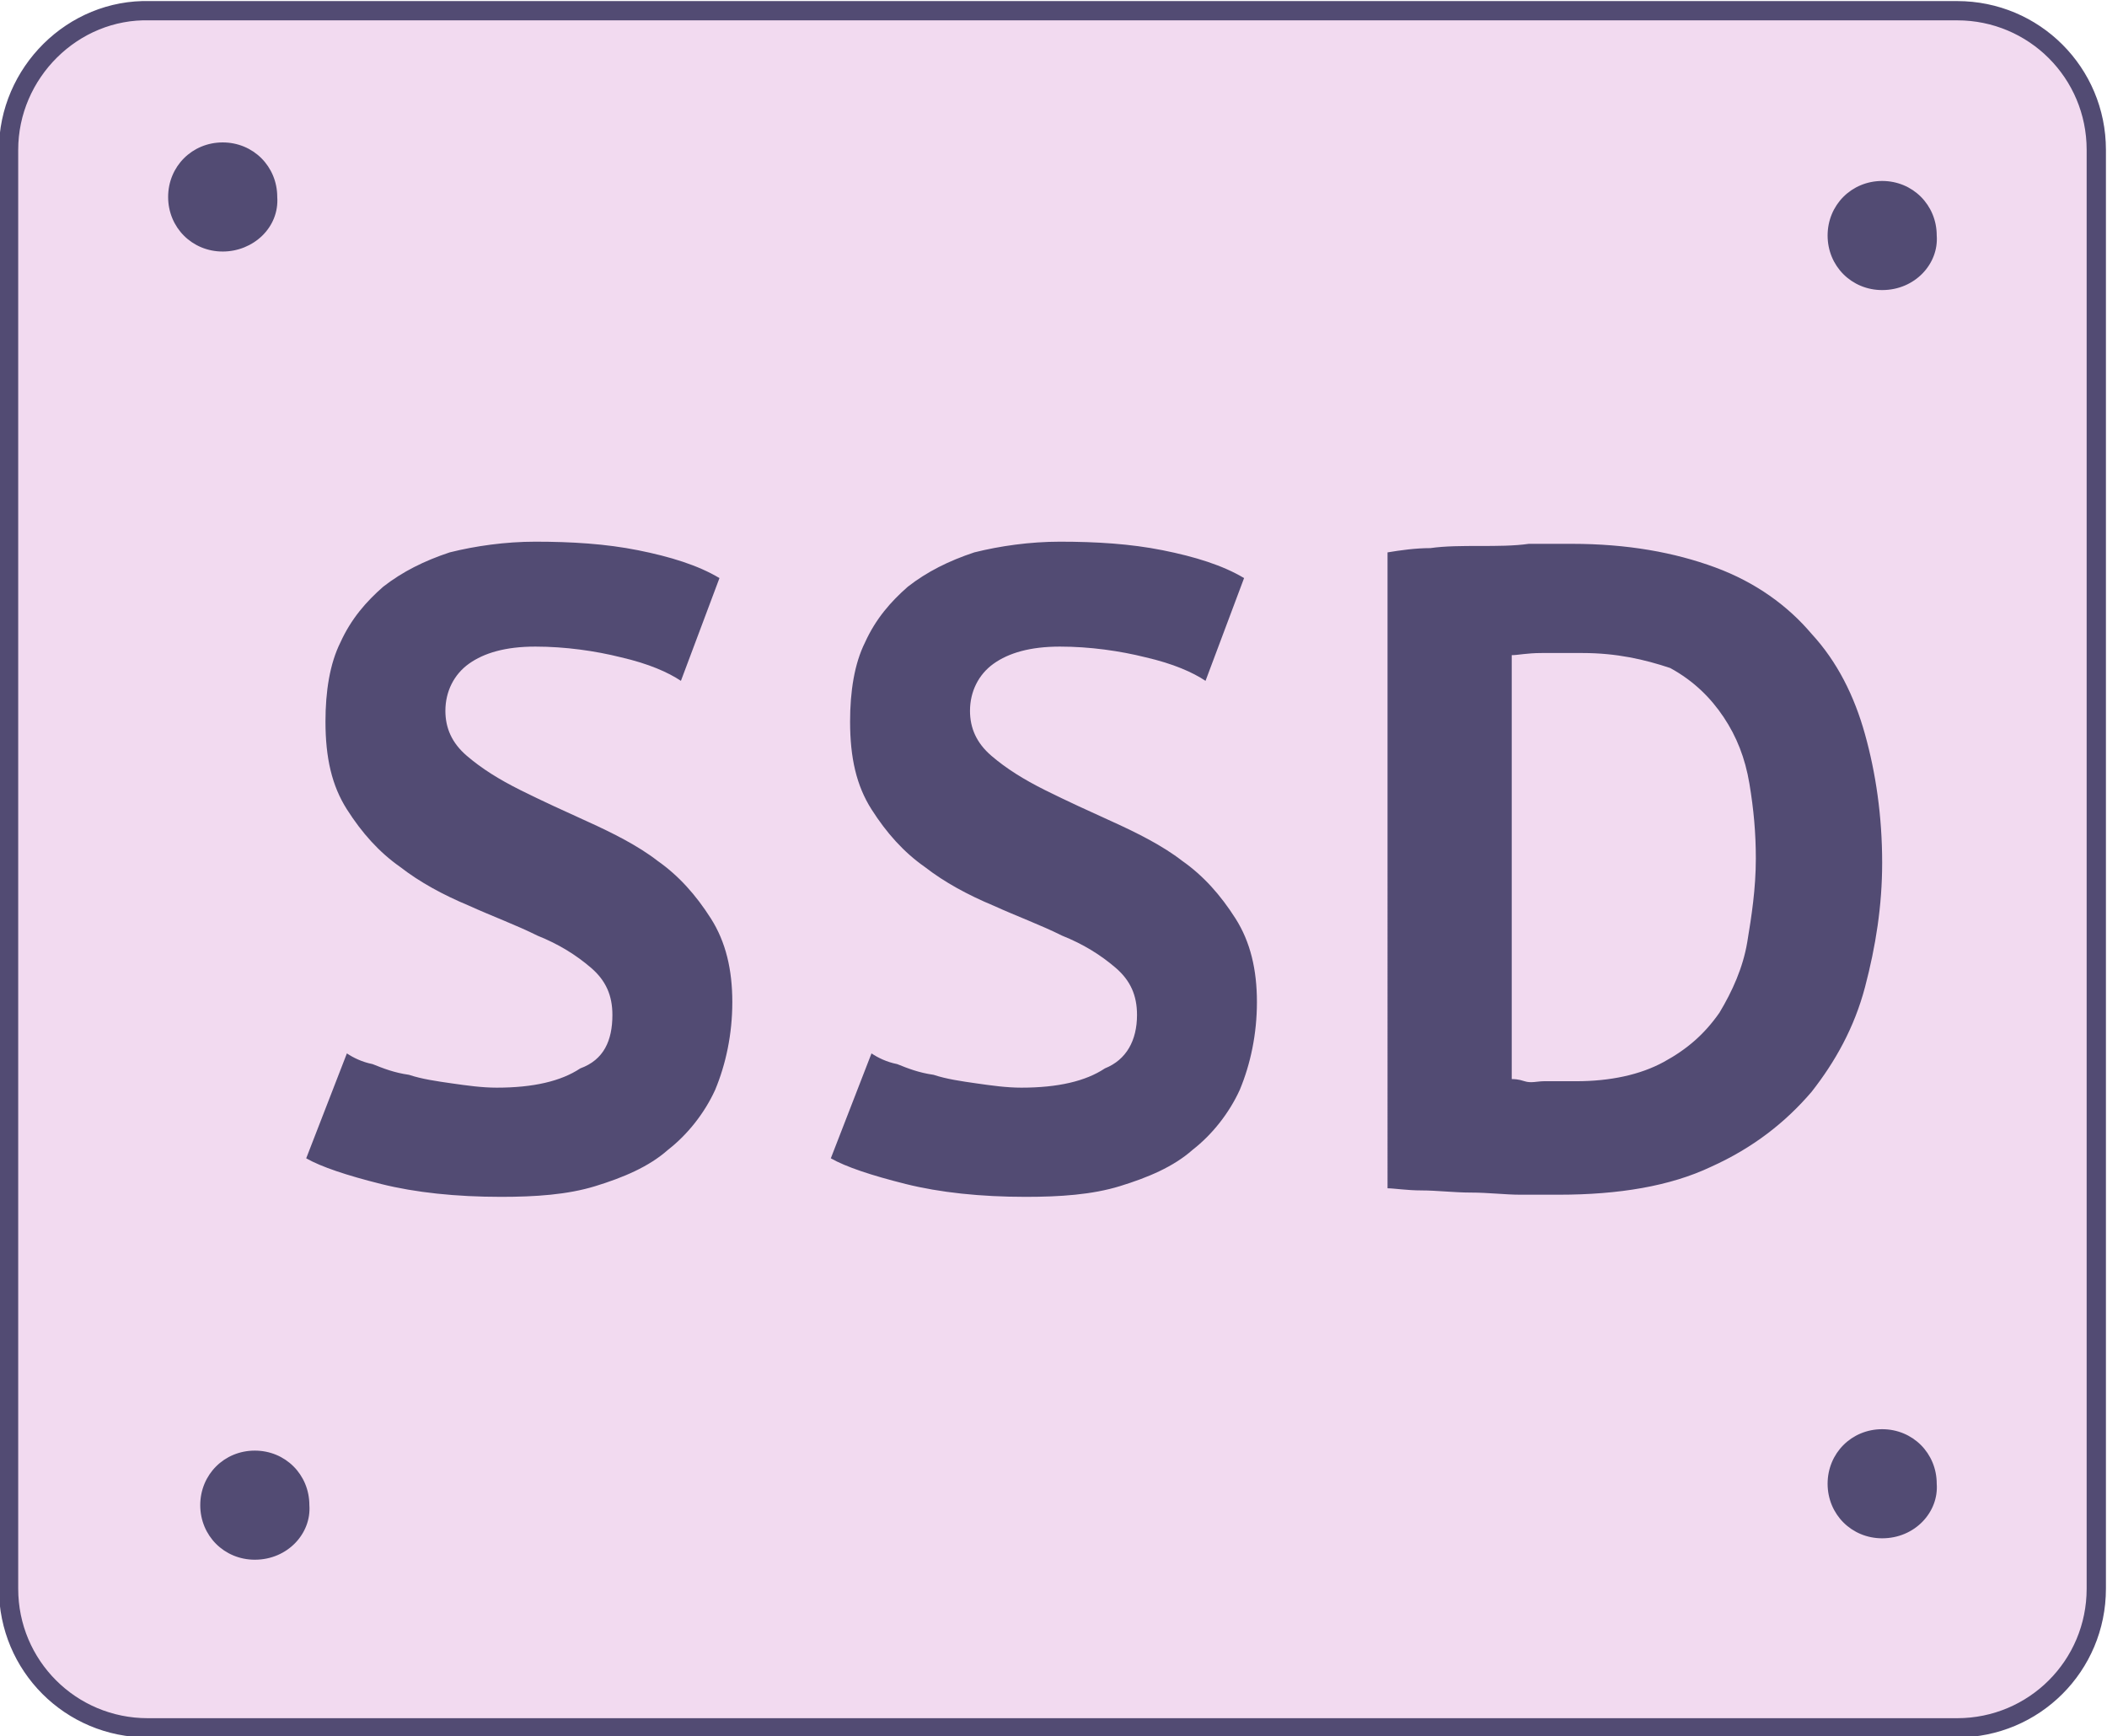
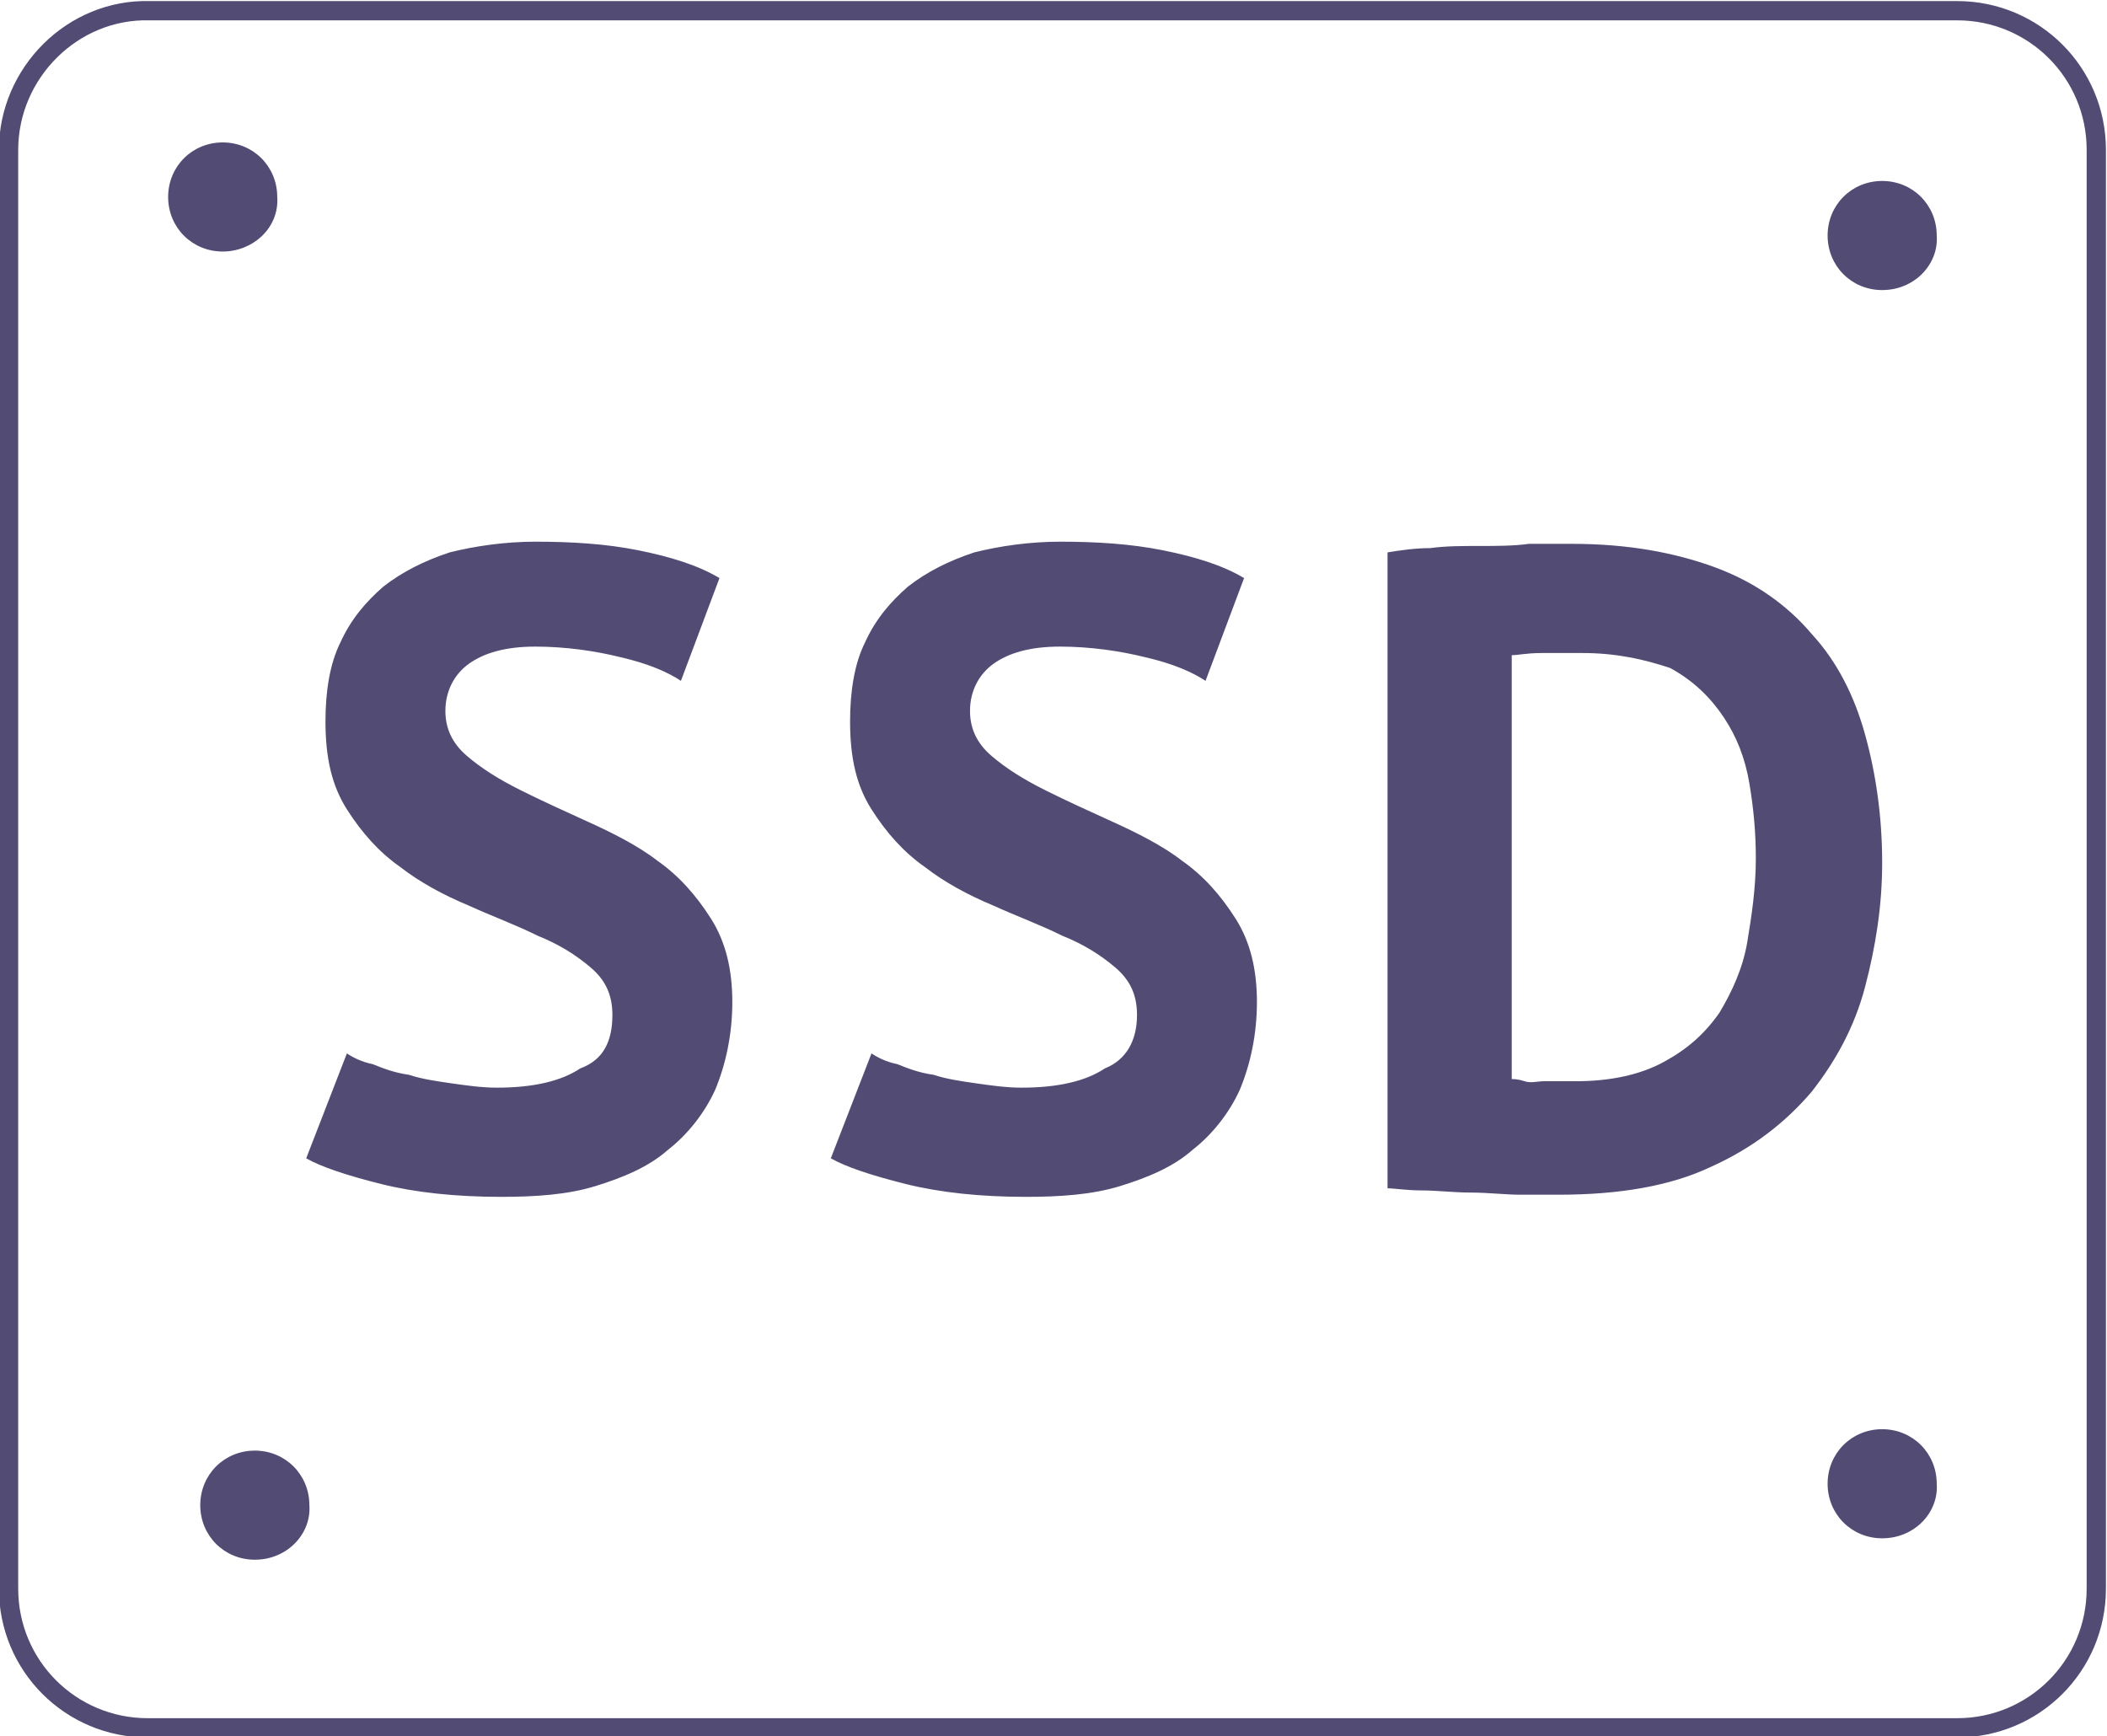
<svg xmlns="http://www.w3.org/2000/svg" version="1.1" id="Layer_1" x="0" y="0" width="98.4" height="81.1" viewBox="0 0 98.4 81.1" xml:space="preserve">
  <style>.st2{stroke:#524b73;stroke-width:9.580985e-02}.st2,.st3{fill:#524b73}</style>
-   <path d="M42.1 80.7h49.3c3.6 0 6.5-2.9 6.5-6.5V7c0-3.6-2.9-6.5-6.5-6.5H7C3.4.4.4 3.4.4 7v67.2c0 3.6 2.9 6.5 6.5 6.5h33.3" fill="#f2daf0" />
  <path d="M42.1 80.7h49.3c3.6 0 6.5-2.9 6.5-6.5V7c0-3.6-2.9-6.5-6.5-6.5H7C3.4.4.4 3.4.4 7v67.2c0 3.6 2.9 6.5 6.5 6.5H42.1z" fill="none" stroke="#524b73" stroke-width=".9" />
-   <path class="st2" d="M87.9 71.8c-1.4 0-2.5-1.1-2.5-2.5s1.1-2.5 2.5-2.5 2.5 1.1 2.5 2.5c.1 1.3-1 2.5-2.5 2.5zM11.9 72.8c-1.4 0-2.5-1.1-2.5-2.5s1.1-2.5 2.5-2.5 2.5 1.1 2.5 2.5c.1 1.3-1 2.5-2.5 2.5z" />
+   <path class="st2" d="M87.9 71.8c-1.4 0-2.5-1.1-2.5-2.5s1.1-2.5 2.5-2.5 2.5 1.1 2.5 2.5c.1 1.3-1 2.5-2.5 2.5M11.9 72.8c-1.4 0-2.5-1.1-2.5-2.5s1.1-2.5 2.5-2.5 2.5 1.1 2.5 2.5c.1 1.3-1 2.5-2.5 2.5z" />
  <path class="st3" d="M28.6 47.4c0-.9-.3-1.6-1-2.2-.7-.6-1.5-1.1-2.5-1.5-1-.5-2.1-.9-3.2-1.4-1.2-.5-2.3-1.1-3.2-1.8-1-.7-1.8-1.6-2.5-2.7s-1-2.4-1-4.1c0-1.4.2-2.7.7-3.7.5-1.1 1.2-1.9 2-2.6.9-.7 1.9-1.2 3.1-1.6 1.2-.3 2.6-.5 4-.5 1.7 0 3.3.1 4.8.4 1.5.3 2.8.7 3.8 1.3l-1.8 4.8c-.6-.4-1.5-.8-2.8-1.1-1.2-.3-2.6-.5-4-.5s-2.4.3-3.1.8c-.7.5-1.1 1.3-1.1 2.2 0 .8.3 1.5 1 2.1.7.6 1.5 1.1 2.5 1.6s2.1 1 3.2 1.5 2.3 1.1 3.2 1.8c1 .7 1.8 1.6 2.5 2.7s1 2.4 1 3.9-.3 2.9-.8 4.1c-.5 1.1-1.3 2.1-2.2 2.8-.9.8-2.1 1.3-3.4 1.7-1.3.4-2.8.5-4.4.5-2.1 0-4-.2-5.6-.6-1.6-.4-2.8-.8-3.5-1.2l1.9-4.9c.3.2.7.4 1.2.5.5.2 1 .4 1.7.5.6.2 1.3.3 2 .4.7.1 1.4.2 2.1.2 1.7 0 3-.3 3.9-.9 1.1-.4 1.5-1.3 1.5-2.5zM53.1 47.4c0-.9-.3-1.6-1-2.2-.7-.6-1.5-1.1-2.5-1.5-1-.5-2.1-.9-3.2-1.4-1.2-.5-2.3-1.1-3.2-1.8-1-.7-1.8-1.6-2.5-2.7s-1-2.4-1-4.1c0-1.4.2-2.7.7-3.7.5-1.1 1.2-1.9 2-2.6.9-.7 1.9-1.2 3.1-1.6 1.2-.3 2.6-.5 4-.5 1.7 0 3.3.1 4.8.4 1.5.3 2.8.7 3.8 1.3l-1.8 4.8c-.6-.4-1.5-.8-2.8-1.1-1.2-.3-2.6-.5-4-.5s-2.4.3-3.1.8c-.7.5-1.1 1.3-1.1 2.2 0 .8.3 1.5 1 2.1.7.6 1.5 1.1 2.5 1.6s2.1 1 3.2 1.5 2.3 1.1 3.2 1.8c1 .7 1.8 1.6 2.5 2.7s1 2.4 1 3.9-.3 2.9-.8 4.1c-.5 1.1-1.3 2.1-2.2 2.8-.9.8-2.1 1.3-3.4 1.7-1.3.4-2.8.5-4.4.5-2.1 0-4-.2-5.6-.6-1.6-.4-2.8-.8-3.5-1.2l1.9-4.9c.3.2.7.4 1.2.5.5.2 1 .4 1.7.5.6.2 1.3.3 2 .4.7.1 1.4.2 2.1.2 1.7 0 3-.3 3.9-.9 1-.4 1.5-1.3 1.5-2.5zM64.8 25.8c.6-.1 1.3-.2 2-.2.7-.1 1.5-.1 2.3-.1.8 0 1.6 0 2.3-.1h2c2.6 0 4.8.4 6.7 1.1 1.9.7 3.4 1.8 4.5 3.1 1.2 1.3 2 2.9 2.5 4.7.5 1.8.8 3.8.8 6 0 2-.3 3.9-.8 5.8s-1.4 3.5-2.5 4.9c-1.2 1.4-2.7 2.6-4.7 3.5-1.9.9-4.3 1.3-7.1 1.3H71c-.7 0-1.5-.1-2.3-.1-.8 0-1.6-.1-2.3-.1-.7 0-1.3-.1-1.6-.1V25.8zm9.1 4.7H72c-.7 0-1.1.1-1.4.1v19.8c.1 0 .3 0 .6.1s.6 0 .9 0h1.5c1.6 0 3-.3 4.1-.9 1.1-.6 1.9-1.3 2.6-2.3.6-1 1.1-2.1 1.3-3.3s.4-2.5.4-3.9c0-1.2-.1-2.3-.3-3.5-.2-1.2-.6-2.2-1.2-3.1-.6-.9-1.4-1.7-2.5-2.3-1.2-.4-2.5-.7-4.1-.7z" />
  <path class="st2" d="M87.9 13.5c-1.4 0-2.5-1.1-2.5-2.5s1.1-2.5 2.5-2.5 2.5 1.1 2.5 2.5c.1 1.3-1 2.5-2.5 2.5zM10.4 11.7c-1.4 0-2.5-1.1-2.5-2.5S9 6.7 10.4 6.7s2.5 1.1 2.5 2.5c.1 1.4-1.1 2.5-2.5 2.5z" />
</svg>